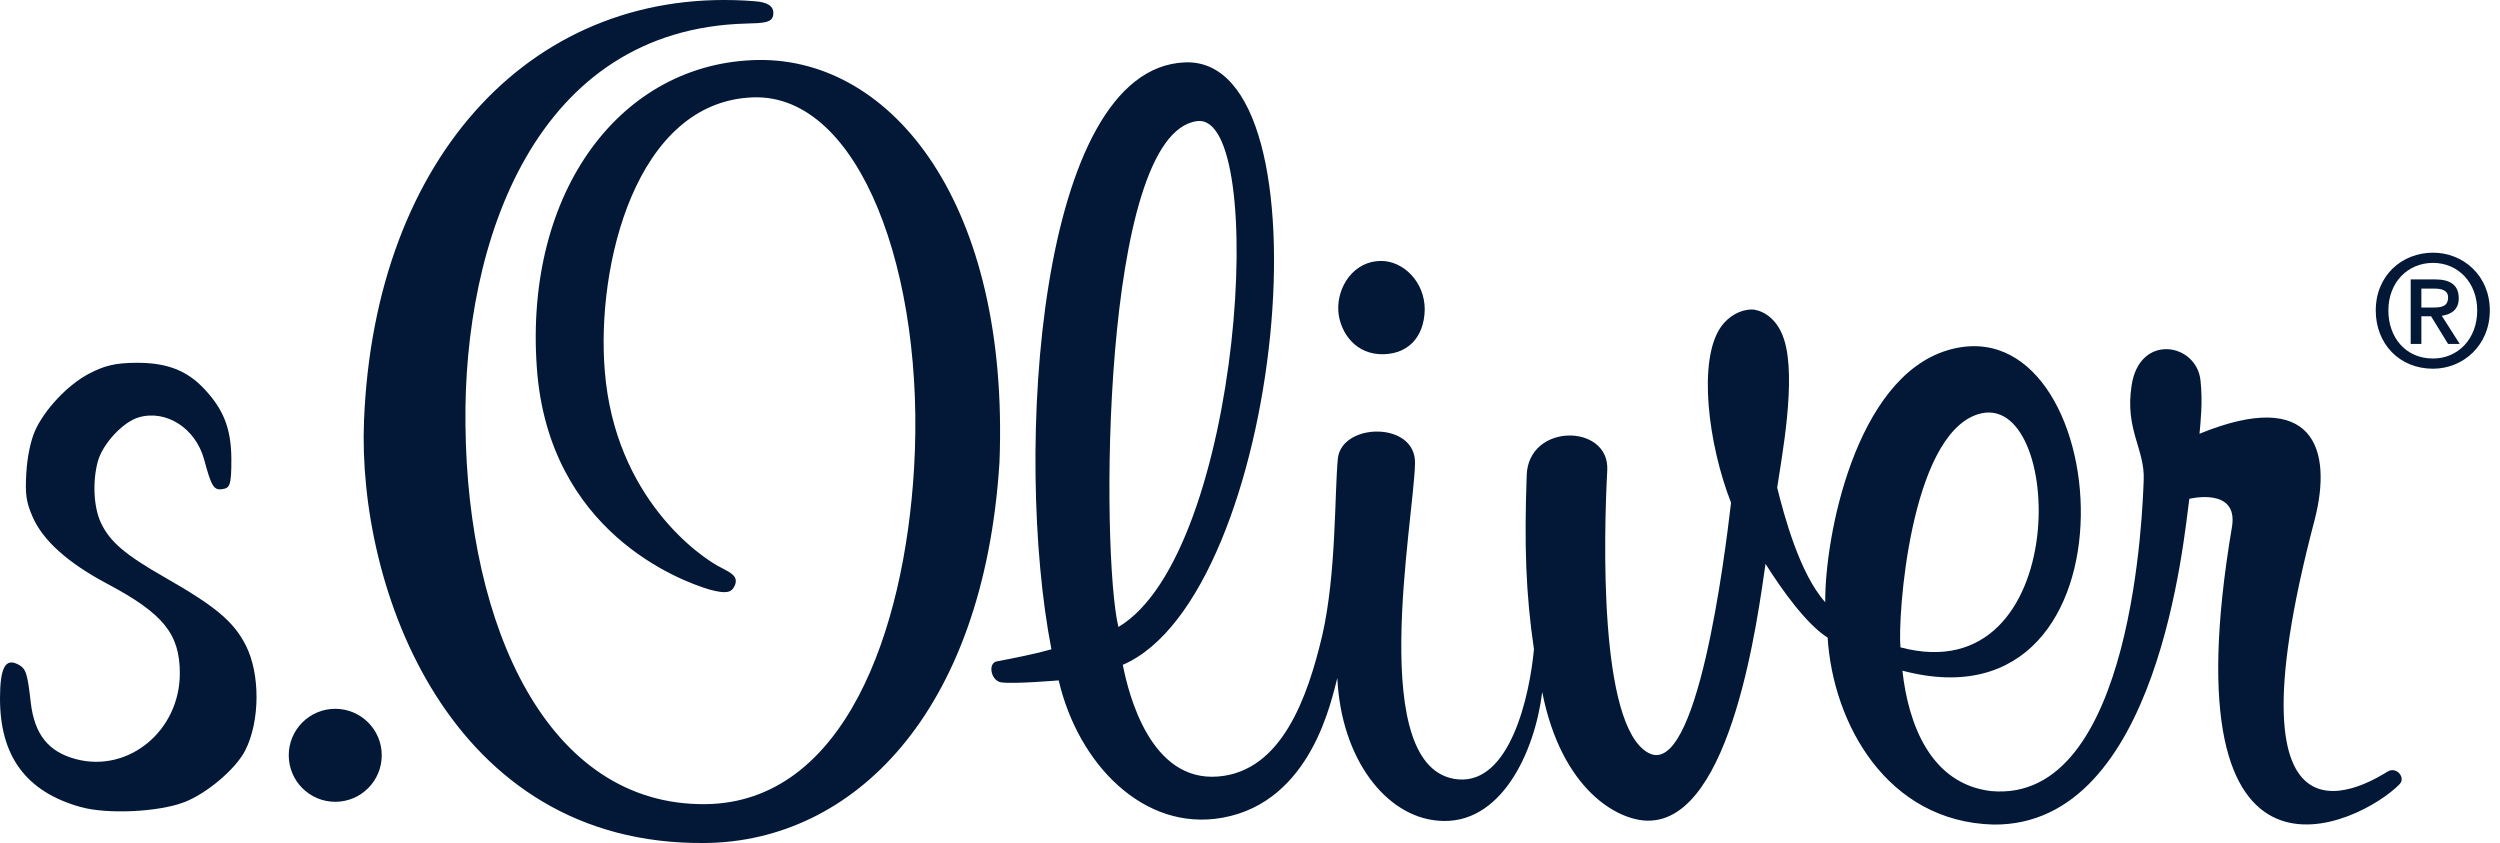
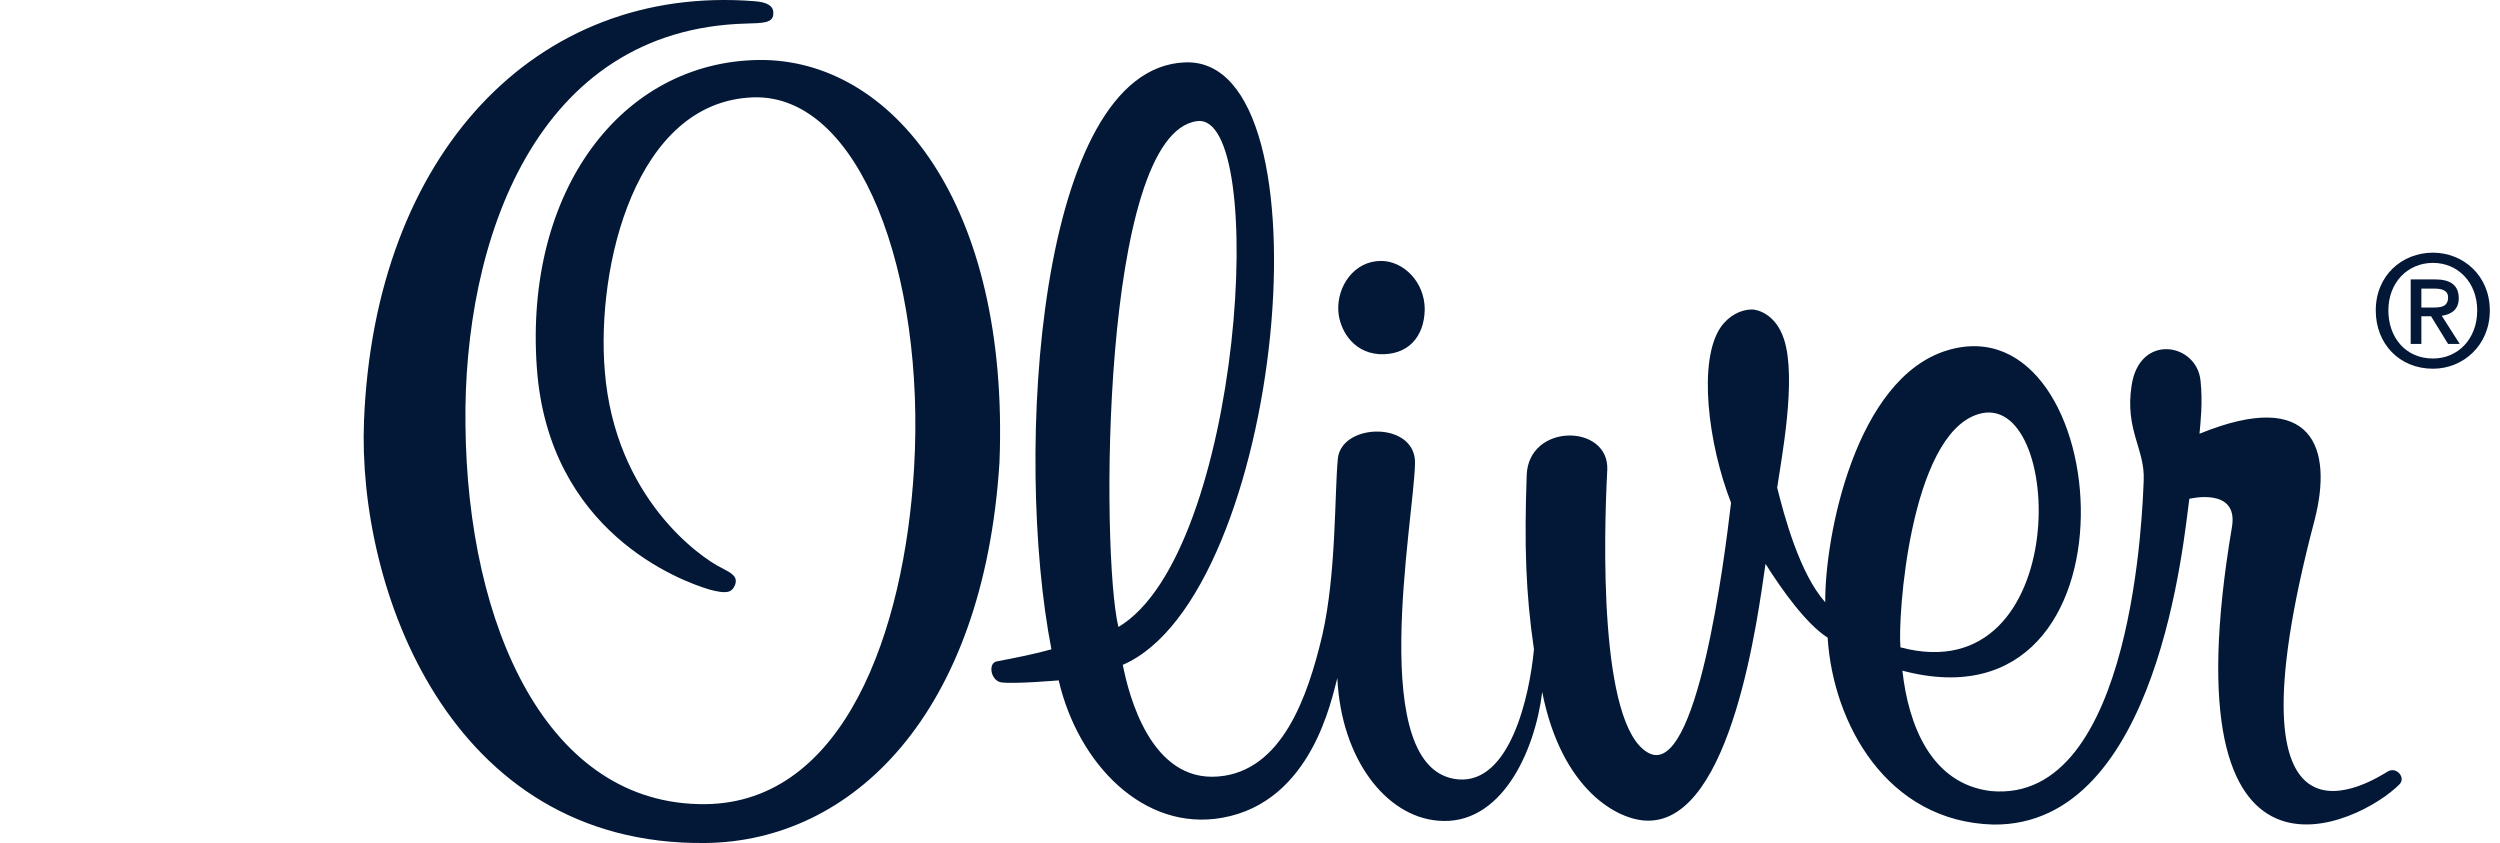
<svg xmlns="http://www.w3.org/2000/svg" width="86" height="29" viewBox="0 0 86 29" fill="none">
  <path fill-rule="evenodd" clip-rule="evenodd" d="M24.262 28.999C15.411 29.099 12.289 20.165 12.522 14.47C12.89 5.319 18.417 -0.559 25.965 0.042C26.4 0.075 26.633 0.209 26.6 0.493C26.583 0.794 26.233 0.794 25.682 0.81C18.417 0.994 15.929 8.308 16.012 14.621C16.079 21.568 18.835 27.713 24.262 27.663C29.055 27.613 31.109 21.701 31.443 16.124C31.844 9.411 29.573 3.232 25.915 3.349C21.857 3.482 20.505 9.16 20.805 12.767C21.156 17.126 24.095 19.18 24.813 19.53C25.164 19.714 25.398 19.831 25.281 20.132C25.164 20.399 24.98 20.432 24.412 20.282C23.394 19.981 18.868 18.295 18.467 12.65C18.033 6.572 21.373 2.129 26.099 2.063C30.708 2.013 34.733 7.022 34.382 15.907C33.831 24.59 29.305 28.949 24.262 28.999V28.999ZM47.441 12.183C48.41 12.233 48.994 11.615 49.011 10.646C49.011 9.694 48.276 8.976 47.508 8.976C46.573 8.976 45.988 9.861 46.038 10.696C46.072 11.281 46.489 12.116 47.441 12.183ZM82.544 26.978C81.224 28.331 74.478 31.721 76.782 18.111C76.999 16.742 75.313 17.159 75.313 17.159C75.129 18.428 74.277 28.431 68.566 28.365C64.909 28.264 63.055 24.891 62.871 21.935C62.137 21.468 61.302 20.299 60.734 19.397C60.483 21.084 59.598 28.248 56.693 28.231C55.657 28.231 53.72 27.179 53.052 23.805C52.802 25.86 51.633 28.431 49.462 28.231C47.675 28.081 46.139 26.11 46.005 23.338V23.321C45.805 24.039 45.137 27.58 42.047 28.131C39.342 28.615 37.087 26.277 36.419 23.405C36.419 23.405 34.866 23.538 34.432 23.472C34.081 23.405 33.981 22.82 34.282 22.753C34.9 22.637 35.651 22.486 36.169 22.336C34.866 15.639 35.685 2.347 40.761 2.146C45.921 1.929 44.135 20.499 38.624 22.87C38.824 23.889 39.576 26.912 41.914 26.711C44.101 26.528 44.986 23.973 45.487 21.852C45.971 19.731 45.905 17.009 46.022 15.773C46.155 14.537 48.694 14.487 48.677 15.923C48.644 17.894 46.957 26.528 50.163 26.811C51.95 26.962 52.618 23.939 52.768 22.336C52.484 20.399 52.434 18.762 52.518 16.358C52.568 14.537 55.373 14.571 55.29 16.174C55.173 18.378 54.989 24.941 56.693 25.893C58.379 26.845 59.331 19.146 59.548 17.293C58.764 15.289 58.396 12.4 59.198 11.248C59.481 10.847 59.899 10.646 60.267 10.646C60.45 10.646 61.085 10.797 61.368 11.665C61.819 13.034 61.268 15.84 61.135 16.775C61.368 17.71 61.903 19.731 62.788 20.716C62.771 18.462 63.823 13.001 66.996 12.049C72.791 10.312 73.943 25.325 65.443 23.071C65.644 24.908 66.412 26.962 68.483 27.212C73.426 27.68 73.71 17.309 73.743 16.524C73.793 15.456 73.092 14.788 73.326 13.268C73.593 11.448 75.563 11.799 75.697 13.085C75.78 13.836 75.697 14.537 75.663 14.921C79.588 13.318 80.256 15.439 79.621 17.894C76.331 30.369 81.675 26.811 82.159 26.528C82.46 26.377 82.761 26.761 82.544 26.978V26.978ZM38.473 21.568C42.732 19.046 43.667 3.833 41.179 4.167C37.855 4.601 37.872 19.096 38.473 21.568ZM65.376 22.269C71.355 23.856 71.038 13.285 68.032 14.253C65.694 15.005 65.276 21.251 65.376 22.269Z" fill="#021836" />
-   <path d="M2.771 27.761C0.9 27.237 -0.003 26.017 9.18068e-06 24.02C0.002 22.966 0.187 22.623 0.629 22.86C0.893 23.001 0.942 23.148 1.057 24.155C1.183 25.265 1.666 25.869 2.627 26.118C4.433 26.586 6.186 25.131 6.186 23.163C6.186 21.807 5.618 21.106 3.687 20.081C2.328 19.359 1.469 18.586 1.118 17.771C0.898 17.259 0.862 17.003 0.906 16.264C0.938 15.72 1.054 15.158 1.204 14.821C1.532 14.085 2.329 13.24 3.059 12.856C3.575 12.585 3.959 12.48 4.716 12.48C5.738 12.479 6.435 12.741 7.034 13.386C7.661 14.06 7.952 14.696 7.959 15.786C7.965 16.738 7.889 16.791 7.638 16.827C7.354 16.867 7.27 16.729 7.024 15.814C6.734 14.733 5.712 14.075 4.763 14.36C4.224 14.521 3.534 15.266 3.367 15.867C3.178 16.547 3.22 17.442 3.465 17.97C3.77 18.628 4.292 19.076 5.66 19.857C7.417 20.86 8.035 21.378 8.454 22.198C8.956 23.182 8.947 24.812 8.435 25.816C8.109 26.455 7.113 27.299 6.333 27.597C5.445 27.936 3.687 28.017 2.771 27.761V27.761Z" fill="#021836" />
-   <path fill-rule="evenodd" clip-rule="evenodd" d="M13.132 25.982C13.132 26.866 12.416 27.582 11.533 27.582C10.649 27.582 9.933 26.866 9.933 25.982C9.933 25.099 10.649 24.383 11.533 24.383C12.416 24.383 13.132 25.099 13.132 25.982Z" fill="#021836" />
  <path fill-rule="evenodd" clip-rule="evenodd" d="M83.696 12.684C82.544 12.684 81.726 11.832 81.726 10.68C81.726 9.477 82.627 8.692 83.696 8.692C84.731 8.692 85.65 9.477 85.65 10.68C85.65 11.882 84.731 12.684 83.696 12.684ZM83.696 9.043C82.828 9.043 82.16 9.711 82.16 10.68C82.16 11.598 82.744 12.333 83.696 12.333C84.548 12.333 85.216 11.665 85.216 10.68C85.216 9.711 84.548 9.043 83.696 9.043ZM83.295 11.832H82.928V9.611H83.763C84.297 9.611 84.581 9.811 84.581 10.262C84.581 10.646 84.331 10.813 83.997 10.863L84.615 11.832H84.214L83.629 10.88H83.295V11.832ZM83.696 10.579C83.98 10.579 84.214 10.546 84.214 10.229C84.214 9.962 83.947 9.928 83.73 9.928H83.295V10.579H83.696Z" fill="#021836" />
</svg>